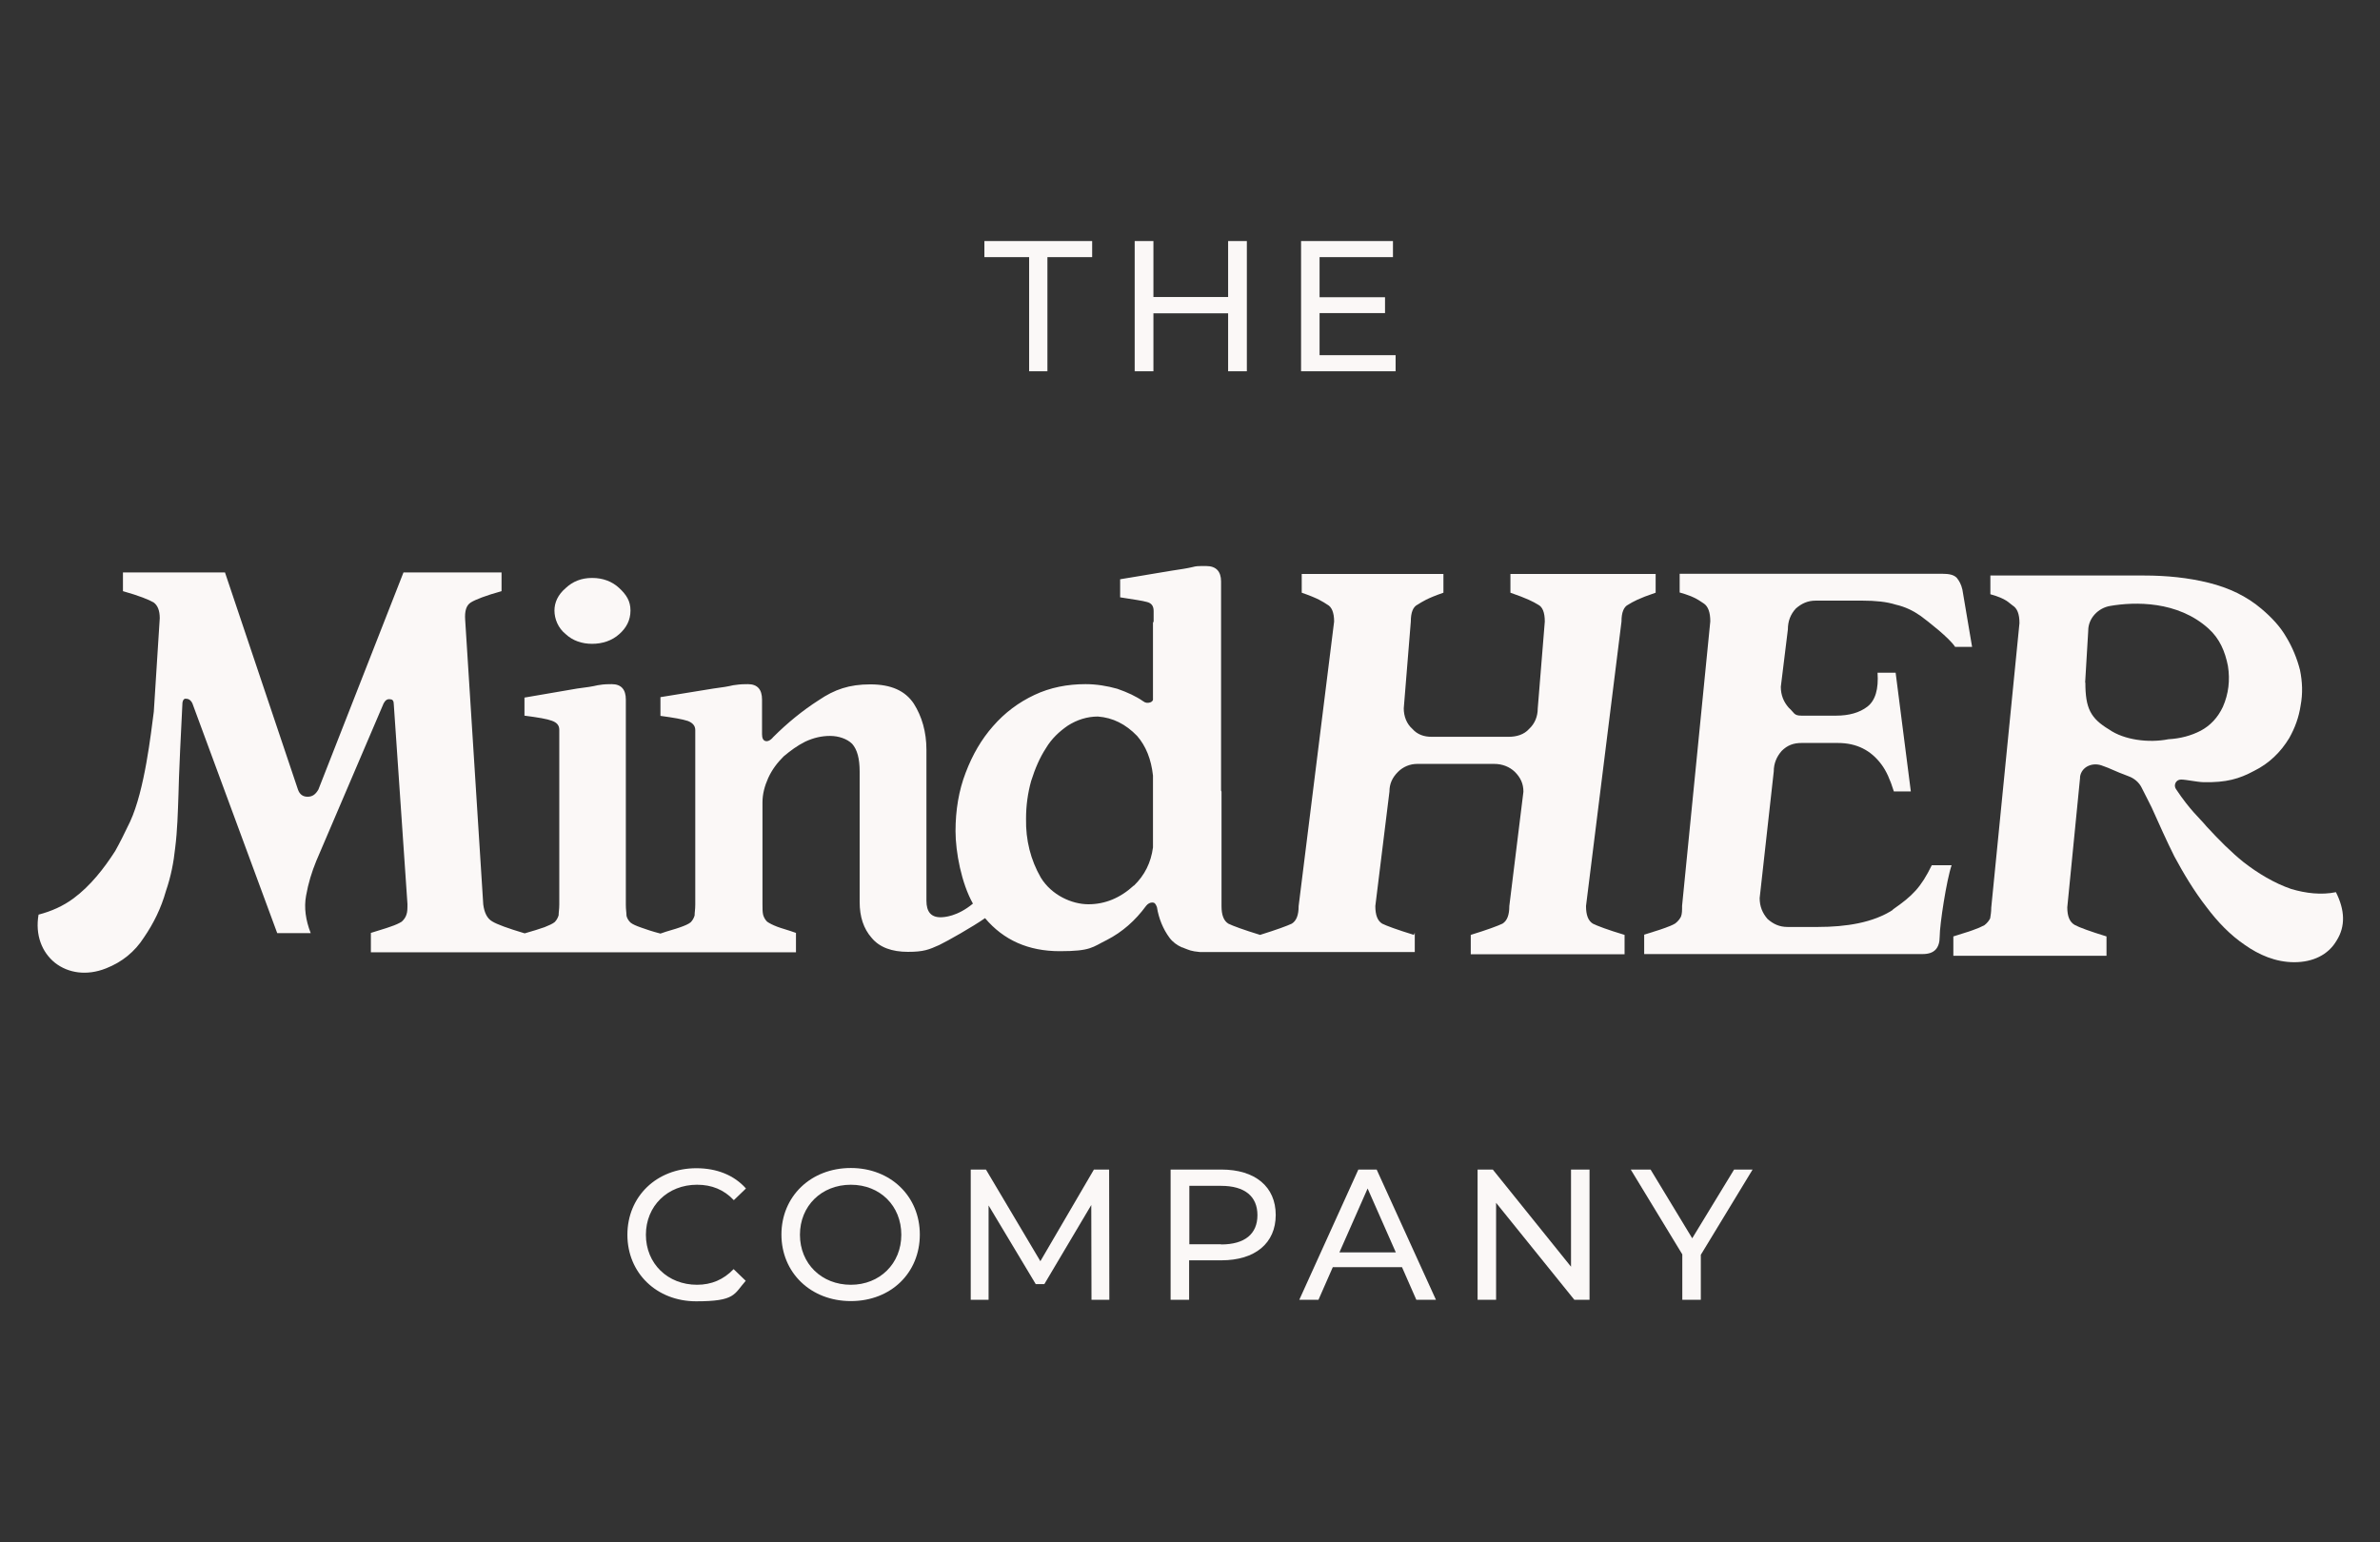
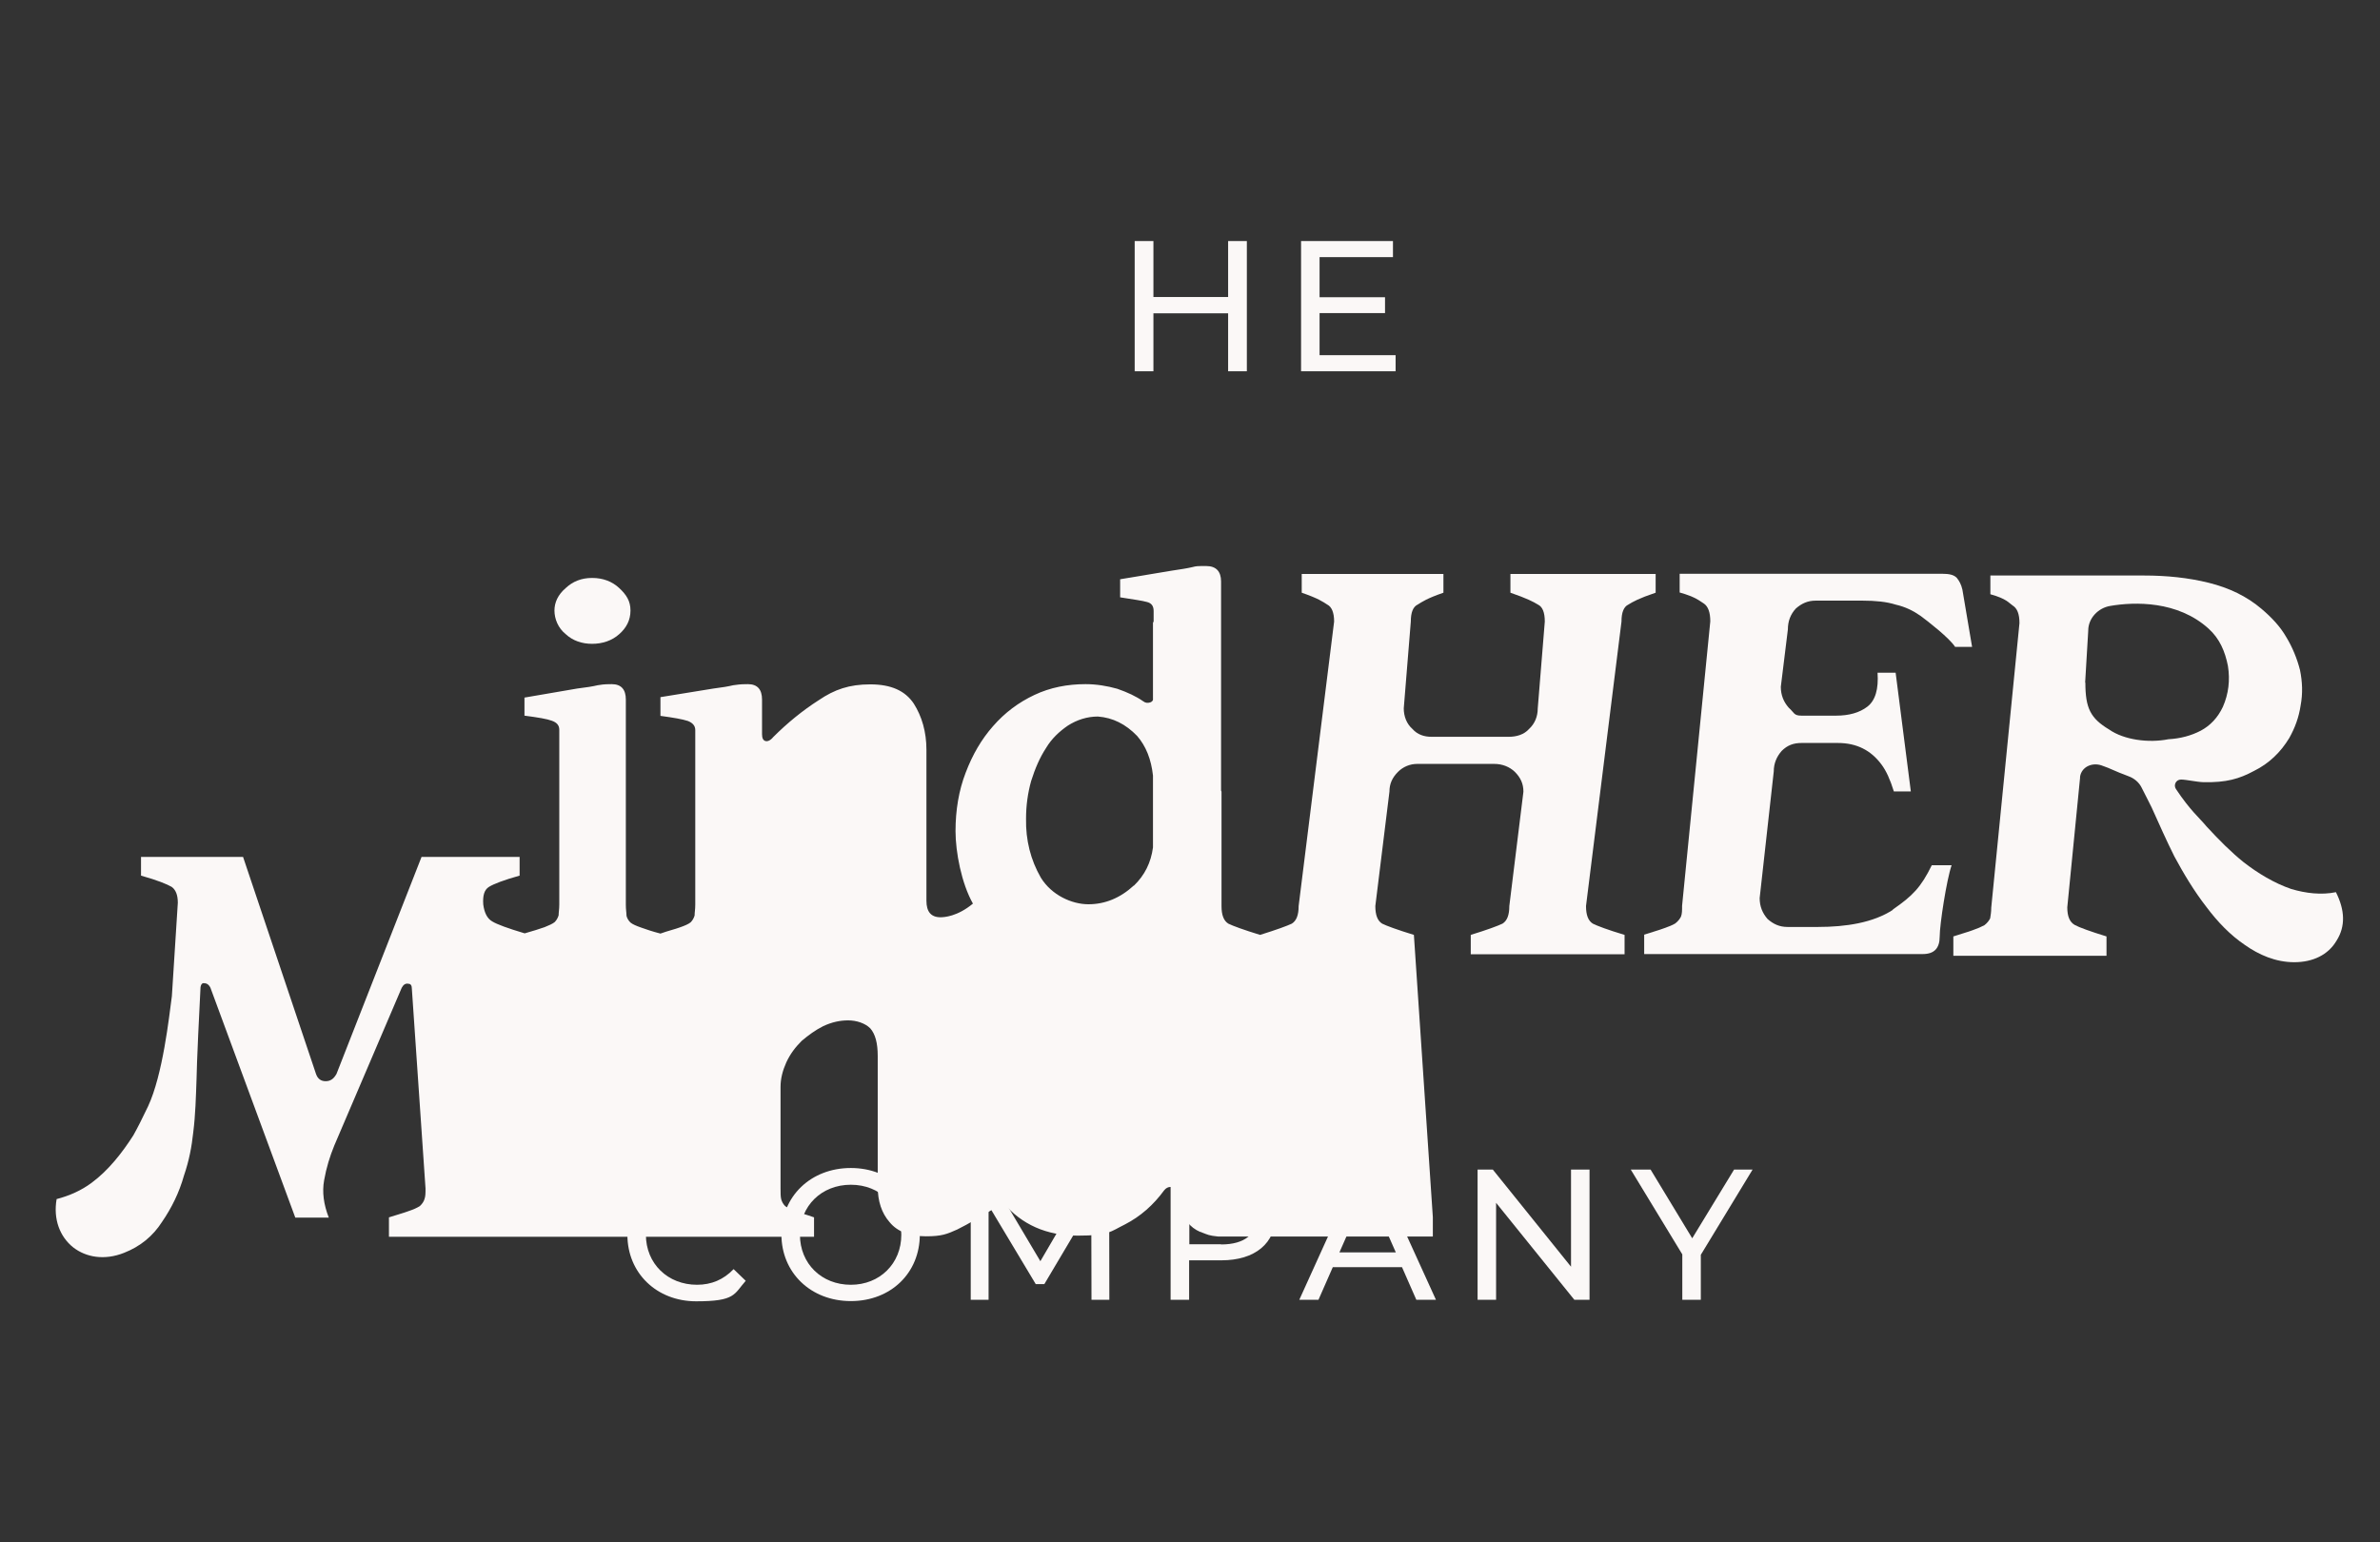
<svg xmlns="http://www.w3.org/2000/svg" id="Layer_1" version="1.1" viewBox="0 0 1080 700">
  <rect x="0" y="0" width="1080" height="700" fill="#333333" stroke="none" />
  <defs>
    <style>
      .st0 {
        fill: #fbf8f7;
      }
    </style>
  </defs>
  <g>
    <g>
      <path class="st0" d="M316.4,537.7c6.5,0,12.1,2.2,16.6,7l5.5-5.3c-5.4-6.1-13.3-9.2-22.5-9.2-18,0-31.3,12.8-31.3,30.2s13.3,30.2,31.2,30.2,17.1-3.2,22.5-9.3l-5.5-5.3c-4.6,4.8-10.1,7.1-16.6,7.1-13.3,0-23.2-9.6-23.2-22.7s9.9-22.7,23.2-22.7Z" />
      <path class="st0" d="M386.1,530.1c-18.2,0-31.5,12.9-31.5,30.2s13.3,30.2,31.5,30.2,31.3-12.8,31.3-30.2-13.3-30.2-31.3-30.2ZM386.1,583.1c-13.3,0-23.1-9.6-23.1-22.7s9.8-22.7,23.1-22.7,22.9,9.6,22.9,22.7-9.8,22.7-22.9,22.7Z" />
      <polygon class="st0" points="496.4 530.8 472.1 572.4 447.4 530.8 440.5 530.8 440.5 589.9 448.6 589.9 448.6 547.1 470 582.8 473.9 582.8 495.2 546.9 495.3 589.9 503.4 589.9 503.3 530.8 496.4 530.8" />
      <path class="st0" d="M554.3,530.8h-23.1v59.1h8.4v-17.9h14.6c15.4,0,24.7-7.8,24.7-20.6s-9.3-20.6-24.7-20.6ZM554.1,564.7h-14.4v-26.5h14.4c10.8,0,16.5,4.8,16.5,13.3s-5.7,13.3-16.5,13.3Z" />
      <path class="st0" d="M616.4,530.8l-26.8,59.1h8.7l6.5-14.8h31.4l6.5,14.8h8.9l-26.9-59.1h-8.4ZM607.8,568.4l12.8-29,12.8,29h-25.5Z" />
      <polygon class="st0" points="712.9 574.9 677.4 530.8 670.5 530.8 670.5 589.9 678.9 589.9 678.9 545.9 714.4 589.9 721.3 589.9 721.3 530.8 712.9 530.8 712.9 574.9" />
      <polygon class="st0" points="767.9 562 749 530.8 740 530.8 763.4 569.3 763.4 589.9 771.8 589.9 771.8 569.5 795.3 530.8 786.9 530.8 767.9 562" />
    </g>
    <g>
-       <polygon class="st0" points="467 168.5 475.3 168.5 475.3 116.7 495.6 116.7 495.6 109.4 446.7 109.4 446.7 116.7 467 116.7 467 168.5" />
      <polygon class="st0" points="523.4 142.2 557.3 142.2 557.3 168.5 565.8 168.5 565.8 109.4 557.3 109.4 557.3 134.8 523.4 134.8 523.4 109.4 514.9 109.4 514.9 168.5 523.4 168.5 523.4 142.2" />
      <polygon class="st0" points="633.3 161.2 598.8 161.2 598.8 142.1 628.5 142.1 628.5 134.9 598.8 134.9 598.8 116.7 632.1 116.7 632.1 109.4 590.4 109.4 590.4 168.5 633.3 168.5 633.3 161.2" />
    </g>
  </g>
  <g>
    <path class="st0" d="M256.7,287.8c3.2,3,7.4,4.4,12,4.4s9-1.4,12.3-4.4c3.2-2.8,5.1-6.3,5.1-10.7s-1.9-7.2-5.1-10.2c-3.2-3-7.4-4.6-12.3-4.6s-8.8,1.6-12,4.6c-3.5,3-5.1,6.5-5.1,10.2s1.6,7.9,5.1,10.7Z" />
-     <path class="st0" d="M641.6,424.3c-7.5-2.3-12.4-4.1-14.4-5.1-2.1-1.3-3.1-3.9-3.1-8l6.4-51.9c0-3.6,1.3-6.4,3.9-9,2.3-2.3,5.4-3.6,8.7-3.6h35c3.6,0,6.9,1.3,9.3,3.6,2.6,2.6,3.9,5.4,3.9,9l-6.4,51.9c0,4.1-1,6.7-3.1,8-2.1,1-6.9,2.8-14.4,5.1v8.8h69.8v-8.8c-7.7-2.3-12.4-4.1-14.4-5.1-2.1-1.3-3.1-3.9-3.1-8l16.1-129.1c0-4.1,1-6.7,3.1-7.7,2.1-1.3,4.7-2.8,12.4-5.4v-8.5h-65.9v8.5c7.5,2.6,10.4,4.1,12.5,5.4,2.1,1,3.1,3.6,3.1,7.7l-3.2,39.4c0,3.6-1.3,6.9-3.9,9.3-2.3,2.6-5.7,3.6-9.3,3.6h-35c-3.4,0-6.4-1-8.7-3.6-2.6-2.3-3.9-5.7-3.9-9.3l3.2-39.4c0-4.1,1-6.7,3.1-7.7,2.1-1.3,4.2-2.8,11.7-5.4v-8.5h-64.3v8.5c7.5,2.6,9.6,4.1,11.6,5.4,2,1,3.1,3.6,3.1,7.7l-16.1,129.1c0,4.1-1,6.7-3.1,8-2.1,1-7,2.8-14.4,5.1h0c-7.5-2.3-12.4-4.1-14.4-5.1-2.1-1.3-3.1-3.9-3.1-8v-51.9l-.2-.5v-94.9c0-4.6-2.3-7-6.7-7s-4.4,0-6.4.5c-2.1.5-5.2,1-9.3,1.6l-23.4,3.9v8.2c6.2,1,10,1.5,12.1,2.1,2.1.5,3.1,1.8,3.1,4.1v5.4l-.3-.7v35.7c-.3.6-.7.9-1.3,1.1-1,.3-2.1.3-3.1-.5-3.3-2.3-7.2-4.1-11.8-5.7-4.6-1.3-9.5-2.1-14.4-2.1-8.2,0-16,1.5-23.2,4.9-7.2,3.4-13.4,8-18.8,14.2-5.2,5.9-9.3,12.9-12.4,21.1-3.1,8-4.6,17-4.6,26.5s2.7,23.7,7.9,32.9c-7.1,5.9-13.1,6.2-14.7,6.2-4.4,0-6.4-2.6-6.4-7.5v-68.5c0-8.2-2.1-15.2-5.7-20.9-3.9-5.9-10.3-8.8-19.8-8.8s-16.2,2.3-23.4,7.2c-7.2,4.6-14.2,10.3-20.6,16.7-1.3,1.6-2.6,2.1-3.6,1.8-1-.3-1.5-1.3-1.5-3.1v-15.7c0-4.6-2.1-7-6.4-7s-4.6.3-6.7.5c-2.1.5-4.9,1-9,1.5l-24,3.9v8.5c5.9.8,10,1.5,12.4,2.3,2.1.8,3.4,2.1,3.4,4.1v79.3c0,2.1-.3,3.6-.3,4.9-.3,1-.8,2.1-1.8,3.1-1,.8-2.6,1.5-4.9,2.3-2.1.8-5.2,1.5-8.8,2.8h0c-3.6-.9-6.7-2-8.7-2.7-2.3-.8-3.9-1.5-4.9-2.3-1-1-1.6-2.1-1.8-3.1,0-1.3-.3-2.8-.3-4.9v-93.2c0-4.6-2.1-7-6.4-7s-4.6.3-6.4.5c-2.1.5-5.1,1-9.3,1.5l-23.9,4.1v8.2c6.2.8,10.3,1.5,12.4,2.3,2.3.8,3.4,2.1,3.4,4.1h0v79.3c0,2.1-.3,3.6-.3,4.9-.3,1-.8,2.1-1.8,3.1-1,.8-2.6,1.5-4.6,2.3-2.3.8-5.4,1.8-9,2.8h0c-7.7-2.3-12.6-4.1-14.7-5.4-2.3-1.3-3.6-3.9-4.1-7.7l-8.2-129.1c-.3-4.1.5-6.7,2.6-8,2.1-1.3,6.7-3.1,13.9-5.1v-8.5h-44.5l-38.6,98.5c-1.3,2.3-2.8,3.3-4.9,3.3s-3.6-1-4.4-3.3l-33.1-98.5h-46.3v8.5c7.5,2.1,11.8,3.9,13.9,5.1,1.8,1.3,2.8,3.6,2.8,7.2l-2.7,42.4c-1.3,9.7-4.1,35.6-10.8,50-2.4,5.1-4.9,10-6.7,13.2-5,7.8-11.2,15.8-18.9,21.5-4.7,3.5-10.1,5.9-15.9,7.4-1.6,9.2,1.5,17.1,7.5,21.9,5.9,4.6,14.3,6,23.1,2.5,7.4-2.9,13.1-7.6,17.2-14,4.4-6.4,7.8-13.3,10-21.1,2.3-6.7,3.5-13,4.2-19.6,1-7.9,1.2-16,1.5-24.4,0-4.6,1.4-35,1.8-41.5.2-1.1.6-1.8,1.4-1.8,1.3,0,2.3.5,3.1,2.1l38.5,104.3h15.2c-2.3-5.9-3.1-11.6-2.1-17,1-5.7,2.6-10.8,4.6-15.7l30.6-71.6c.8-1.5,1.8-2.1,3.1-1.8,1,0,1.5.8,1.5,2.3l6.2,90.6c0,2.1,0,3.6-.5,4.9-.3,1-1,2.1-2.1,3.1-1.3.8-2.8,1.5-5.2,2.3-2.1.8-5.1,1.6-8.8,2.8v8.8h69.8s61.8,0,61.8,0h0c0,0,61.3,0,61.3,0v-8.8c-3.6-1.3-6.7-2.1-8.5-2.8-2.1-.8-3.6-1.6-4.6-2.3-1-1-1.5-2.1-1.8-3.1-.3-1.3-.3-2.8-.3-4.9v-46.1c0-3.9,1-7.5,2.6-11.1,1.8-3.9,4.1-6.9,7-9.8,3.1-2.6,6.2-4.9,9.8-6.7,3.9-1.8,7.5-2.6,11.3-2.6s7.7,1.3,10,3.6c2.3,2.6,3.4,6.7,3.4,12.6v59.2c0,6.7,1.8,12.1,5.4,16.2,3.6,4.4,9.3,6.4,16.5,6.4s9.5-1,14.2-3.1c3.6-1.7,15.4-8.4,20.8-12.2,8.4,10,19.7,15,33.9,15s14.7-1.8,21.4-5.1c7-3.6,12.9-8.8,17.8-15.5.8-1,1.8-1.5,2.8-1.5s1.5.5,2.1,2.1c.8,5.1,2.8,10,5.7,13.9,1.4,1.9,3.4,3.4,5.7,4.4,0,0,0,0,0,0,0,0,.1,0,.2,0,.2.1.5.2.7.3,2.4.9,3,1.4,7.3,1.8h27.6s69.8,0,69.8,0v-8.8ZM514.5,401.9c-6.2,5.7-13.1,8.5-20.6,8.5s-16.7-4.1-21.6-12.1c-4.6-8-6.9-17-6.7-26.8,0-5.9.8-11.6,2.3-17,1.8-5.7,3.9-10.6,6.7-14.9,2.6-4.4,6.2-7.7,10-10.3,4.1-2.6,8.7-4.1,13.6-4.1,6.7.5,12.6,3.4,17.8,8.8,4,4.6,6.4,10.6,7.2,18v32.6c-.9,6.9-3.8,12.7-8.7,17.4Z" />
+     <path class="st0" d="M641.6,424.3c-7.5-2.3-12.4-4.1-14.4-5.1-2.1-1.3-3.1-3.9-3.1-8l6.4-51.9c0-3.6,1.3-6.4,3.9-9,2.3-2.3,5.4-3.6,8.7-3.6h35c3.6,0,6.9,1.3,9.3,3.6,2.6,2.6,3.9,5.4,3.9,9l-6.4,51.9c0,4.1-1,6.7-3.1,8-2.1,1-6.9,2.8-14.4,5.1v8.8h69.8v-8.8c-7.7-2.3-12.4-4.1-14.4-5.1-2.1-1.3-3.1-3.9-3.1-8l16.1-129.1c0-4.1,1-6.7,3.1-7.7,2.1-1.3,4.7-2.8,12.4-5.4v-8.5h-65.9v8.5c7.5,2.6,10.4,4.1,12.5,5.4,2.1,1,3.1,3.6,3.1,7.7l-3.2,39.4c0,3.6-1.3,6.9-3.9,9.3-2.3,2.6-5.7,3.6-9.3,3.6h-35c-3.4,0-6.4-1-8.7-3.6-2.6-2.3-3.9-5.7-3.9-9.3l3.2-39.4c0-4.1,1-6.7,3.1-7.7,2.1-1.3,4.2-2.8,11.7-5.4v-8.5h-64.3v8.5c7.5,2.6,9.6,4.1,11.6,5.4,2,1,3.1,3.6,3.1,7.7l-16.1,129.1c0,4.1-1,6.7-3.1,8-2.1,1-7,2.8-14.4,5.1h0c-7.5-2.3-12.4-4.1-14.4-5.1-2.1-1.3-3.1-3.9-3.1-8v-51.9l-.2-.5v-94.9c0-4.6-2.3-7-6.7-7s-4.4,0-6.4.5c-2.1.5-5.2,1-9.3,1.6l-23.4,3.9v8.2c6.2,1,10,1.5,12.1,2.1,2.1.5,3.1,1.8,3.1,4.1v5.4l-.3-.7v35.7c-.3.6-.7.9-1.3,1.1-1,.3-2.1.3-3.1-.5-3.3-2.3-7.2-4.1-11.8-5.7-4.6-1.3-9.5-2.1-14.4-2.1-8.2,0-16,1.5-23.2,4.9-7.2,3.4-13.4,8-18.8,14.2-5.2,5.9-9.3,12.9-12.4,21.1-3.1,8-4.6,17-4.6,26.5s2.7,23.7,7.9,32.9c-7.1,5.9-13.1,6.2-14.7,6.2-4.4,0-6.4-2.6-6.4-7.5v-68.5c0-8.2-2.1-15.2-5.7-20.9-3.9-5.9-10.3-8.8-19.8-8.8s-16.2,2.3-23.4,7.2c-7.2,4.6-14.2,10.3-20.6,16.7-1.3,1.6-2.6,2.1-3.6,1.8-1-.3-1.5-1.3-1.5-3.1v-15.7c0-4.6-2.1-7-6.4-7s-4.6.3-6.7.5c-2.1.5-4.9,1-9,1.5l-24,3.9v8.5c5.9.8,10,1.5,12.4,2.3,2.1.8,3.4,2.1,3.4,4.1v79.3c0,2.1-.3,3.6-.3,4.9-.3,1-.8,2.1-1.8,3.1-1,.8-2.6,1.5-4.9,2.3-2.1.8-5.2,1.5-8.8,2.8h0c-3.6-.9-6.7-2-8.7-2.7-2.3-.8-3.9-1.5-4.9-2.3-1-1-1.6-2.1-1.8-3.1,0-1.3-.3-2.8-.3-4.9v-93.2c0-4.6-2.1-7-6.4-7s-4.6.3-6.4.5c-2.1.5-5.1,1-9.3,1.5l-23.9,4.1v8.2c6.2.8,10.3,1.5,12.4,2.3,2.3.8,3.4,2.1,3.4,4.1h0v79.3c0,2.1-.3,3.6-.3,4.9-.3,1-.8,2.1-1.8,3.1-1,.8-2.6,1.5-4.6,2.3-2.3.8-5.4,1.8-9,2.8h0c-7.7-2.3-12.6-4.1-14.7-5.4-2.3-1.3-3.6-3.9-4.1-7.7c-.3-4.1.5-6.7,2.6-8,2.1-1.3,6.7-3.1,13.9-5.1v-8.5h-44.5l-38.6,98.5c-1.3,2.3-2.8,3.3-4.9,3.3s-3.6-1-4.4-3.3l-33.1-98.5h-46.3v8.5c7.5,2.1,11.8,3.9,13.9,5.1,1.8,1.3,2.8,3.6,2.8,7.2l-2.7,42.4c-1.3,9.7-4.1,35.6-10.8,50-2.4,5.1-4.9,10-6.7,13.2-5,7.8-11.2,15.8-18.9,21.5-4.7,3.5-10.1,5.9-15.9,7.4-1.6,9.2,1.5,17.1,7.5,21.9,5.9,4.6,14.3,6,23.1,2.5,7.4-2.9,13.1-7.6,17.2-14,4.4-6.4,7.8-13.3,10-21.1,2.3-6.7,3.5-13,4.2-19.6,1-7.9,1.2-16,1.5-24.4,0-4.6,1.4-35,1.8-41.5.2-1.1.6-1.8,1.4-1.8,1.3,0,2.3.5,3.1,2.1l38.5,104.3h15.2c-2.3-5.9-3.1-11.6-2.1-17,1-5.7,2.6-10.8,4.6-15.7l30.6-71.6c.8-1.5,1.8-2.1,3.1-1.8,1,0,1.5.8,1.5,2.3l6.2,90.6c0,2.1,0,3.6-.5,4.9-.3,1-1,2.1-2.1,3.1-1.3.8-2.8,1.5-5.2,2.3-2.1.8-5.1,1.6-8.8,2.8v8.8h69.8s61.8,0,61.8,0h0c0,0,61.3,0,61.3,0v-8.8c-3.6-1.3-6.7-2.1-8.5-2.8-2.1-.8-3.6-1.6-4.6-2.3-1-1-1.5-2.1-1.8-3.1-.3-1.3-.3-2.8-.3-4.9v-46.1c0-3.9,1-7.5,2.6-11.1,1.8-3.9,4.1-6.9,7-9.8,3.1-2.6,6.2-4.9,9.8-6.7,3.9-1.8,7.5-2.6,11.3-2.6s7.7,1.3,10,3.6c2.3,2.6,3.4,6.7,3.4,12.6v59.2c0,6.7,1.8,12.1,5.4,16.2,3.6,4.4,9.3,6.4,16.5,6.4s9.5-1,14.2-3.1c3.6-1.7,15.4-8.4,20.8-12.2,8.4,10,19.7,15,33.9,15s14.7-1.8,21.4-5.1c7-3.6,12.9-8.8,17.8-15.5.8-1,1.8-1.5,2.8-1.5s1.5.5,2.1,2.1c.8,5.1,2.8,10,5.7,13.9,1.4,1.9,3.4,3.4,5.7,4.4,0,0,0,0,0,0,0,0,.1,0,.2,0,.2.1.5.2.7.3,2.4.9,3,1.4,7.3,1.8h27.6s69.8,0,69.8,0v-8.8ZM514.5,401.9c-6.2,5.7-13.1,8.5-20.6,8.5s-16.7-4.1-21.6-12.1c-4.6-8-6.9-17-6.7-26.8,0-5.9.8-11.6,2.3-17,1.8-5.7,3.9-10.6,6.7-14.9,2.6-4.4,6.2-7.7,10-10.3,4.1-2.6,8.7-4.1,13.6-4.1,6.7.5,12.6,3.4,17.8,8.8,4,4.6,6.4,10.6,7.2,18v32.6c-.9,6.9-3.8,12.7-8.7,17.4Z" />
    <path class="st0" d="M859,412.9c-9,5.9-21.4,7.8-34,7.8h-13.9c-3.6,0-6.4-1.3-9-3.6-2.3-2.6-3.6-5.7-3.6-9.5l6.4-57.5c0-3.6,1.3-6.7,3.6-9.3,2.6-2.6,5.4-3.6,9-3.6h16.5c8.5,0,15,3.3,19.8,9.8q3.1,4.1,5.6,12.2h7.7l-6.9-53.9h-8.2c.5,7.5-1,12.6-4.6,15.4-3.6,2.8-8.5,4.1-14.2,4.1h-15.7c-3.6,0-3.2-1.3-5.8-3.6-2.3-2.6-3.6-5.7-3.6-9.5l3.2-26c0-3.9,1.3-7,3.6-9.5,2.6-2.3,5.4-3.6,9-3.6h21.4c5.7,0,10.8.5,14.9,1.8,4.4,1,8,2.8,11.3,5.1,3.1,2.3,13.1,10,15.7,14.1h7.7l-4.4-26c-.5-2.3-1.5-4.1-2.6-5.4-1.3-1.3-3.3-1.8-6.7-1.8h-119v8.5c7.5,2.1,9.1,3.9,11.1,5.1,1.8,1.3,2.8,3.9,2.8,8h0l-12.8,129.1c0,2.1,0,3.6-.5,4.9-.5,1-1.3,2.1-2.6,3.1-1.3.8-3.1,1.5-5.4,2.3-2.1.8-5.1,1.6-8.7,2.8v8.8h126.4c5.2,0,7.7-2.6,7.7-8s3.1-25.6,5.4-32.3h-9c-4.9,10-8.7,13.9-17.7,20.1Z" />
    <path class="st0" d="M1060.1,404.9c-6.8,1.4-13.8.5-20.3-1.4-7.9-2.7-15.4-7.3-21.7-12.2-5.7-4.6-10.8-9.7-16.8-16.2-3.3-4-7.3-7.1-13.9-17-1.2-1.8,0-4.3,2.3-4.3s7.1,1.1,10.2,1.2c10.4.2,16.2-1.5,22.9-5.1,6.9-3.4,12.1-8.5,16-14.9,2.6-4.6,4.4-9.5,5.2-14.9,1-5.4.8-10.6-.3-16-1.3-5.1-3.4-10.3-6.2-14.9-2.8-4.9-6.7-9-11.3-12.9-6.7-5.7-14.7-9.5-23.9-11.8-9.3-2.3-19.1-3.3-29.4-3.3h-69.7v8.5c7.5,2.1,8.3,3.9,10.1,5.1,2.1,1.3,3.1,3.9,3.1,8l-12.8,129.1c0,2.1-.3,3.6-.5,4.9-.5,1-1.3,2.1-2.6,3.1-1.5.8-3.1,1.5-5.4,2.3-2.1.8-5.1,1.6-8.7,2.8v8.8h69.5v-8.8c-7.5-2.3-12.4-4.1-14.4-5.2-2.3-1.3-3.4-3.9-3.4-8l5.8-58.8c0-.1,0-.3,0-.5.7-4.5,5.5-6.6,9.8-5.1,4.4,1.5,5.2,2.3,12.2,4.9,2.5.9,4.7,2.7,5.9,5.1,1.5,3,3.1,6,4.6,9.1,3.5,7.8,6.8,15.2,10.3,22.2,4.1,7.6,8.9,15.7,14.6,23,5.1,6.8,10.8,12.7,17.3,17.1,6.5,4.6,14.1,7.9,22.5,7.9s15.4-3.3,19.2-9.8c4.1-6.5,3.8-13.8-.3-22ZM946.2,309.8l1.4-23.5s0,0,0-.1c0-5.6,4.5-10.3,10-11.2,11-1.9,30.6-2.4,44.6,10.3,5,4.5,7.5,10.3,8.8,17,1,6.4.3,12.6-2.3,18.5-2.3,4.9-5.7,8.5-10,10.8-4.4,2.3-9.3,3.6-14.7,3.9-9,1.8-20.2.3-26.9-4.4-8.5-5.1-10.8-9.7-10.8-21.3Z" />
  </g>
</svg>